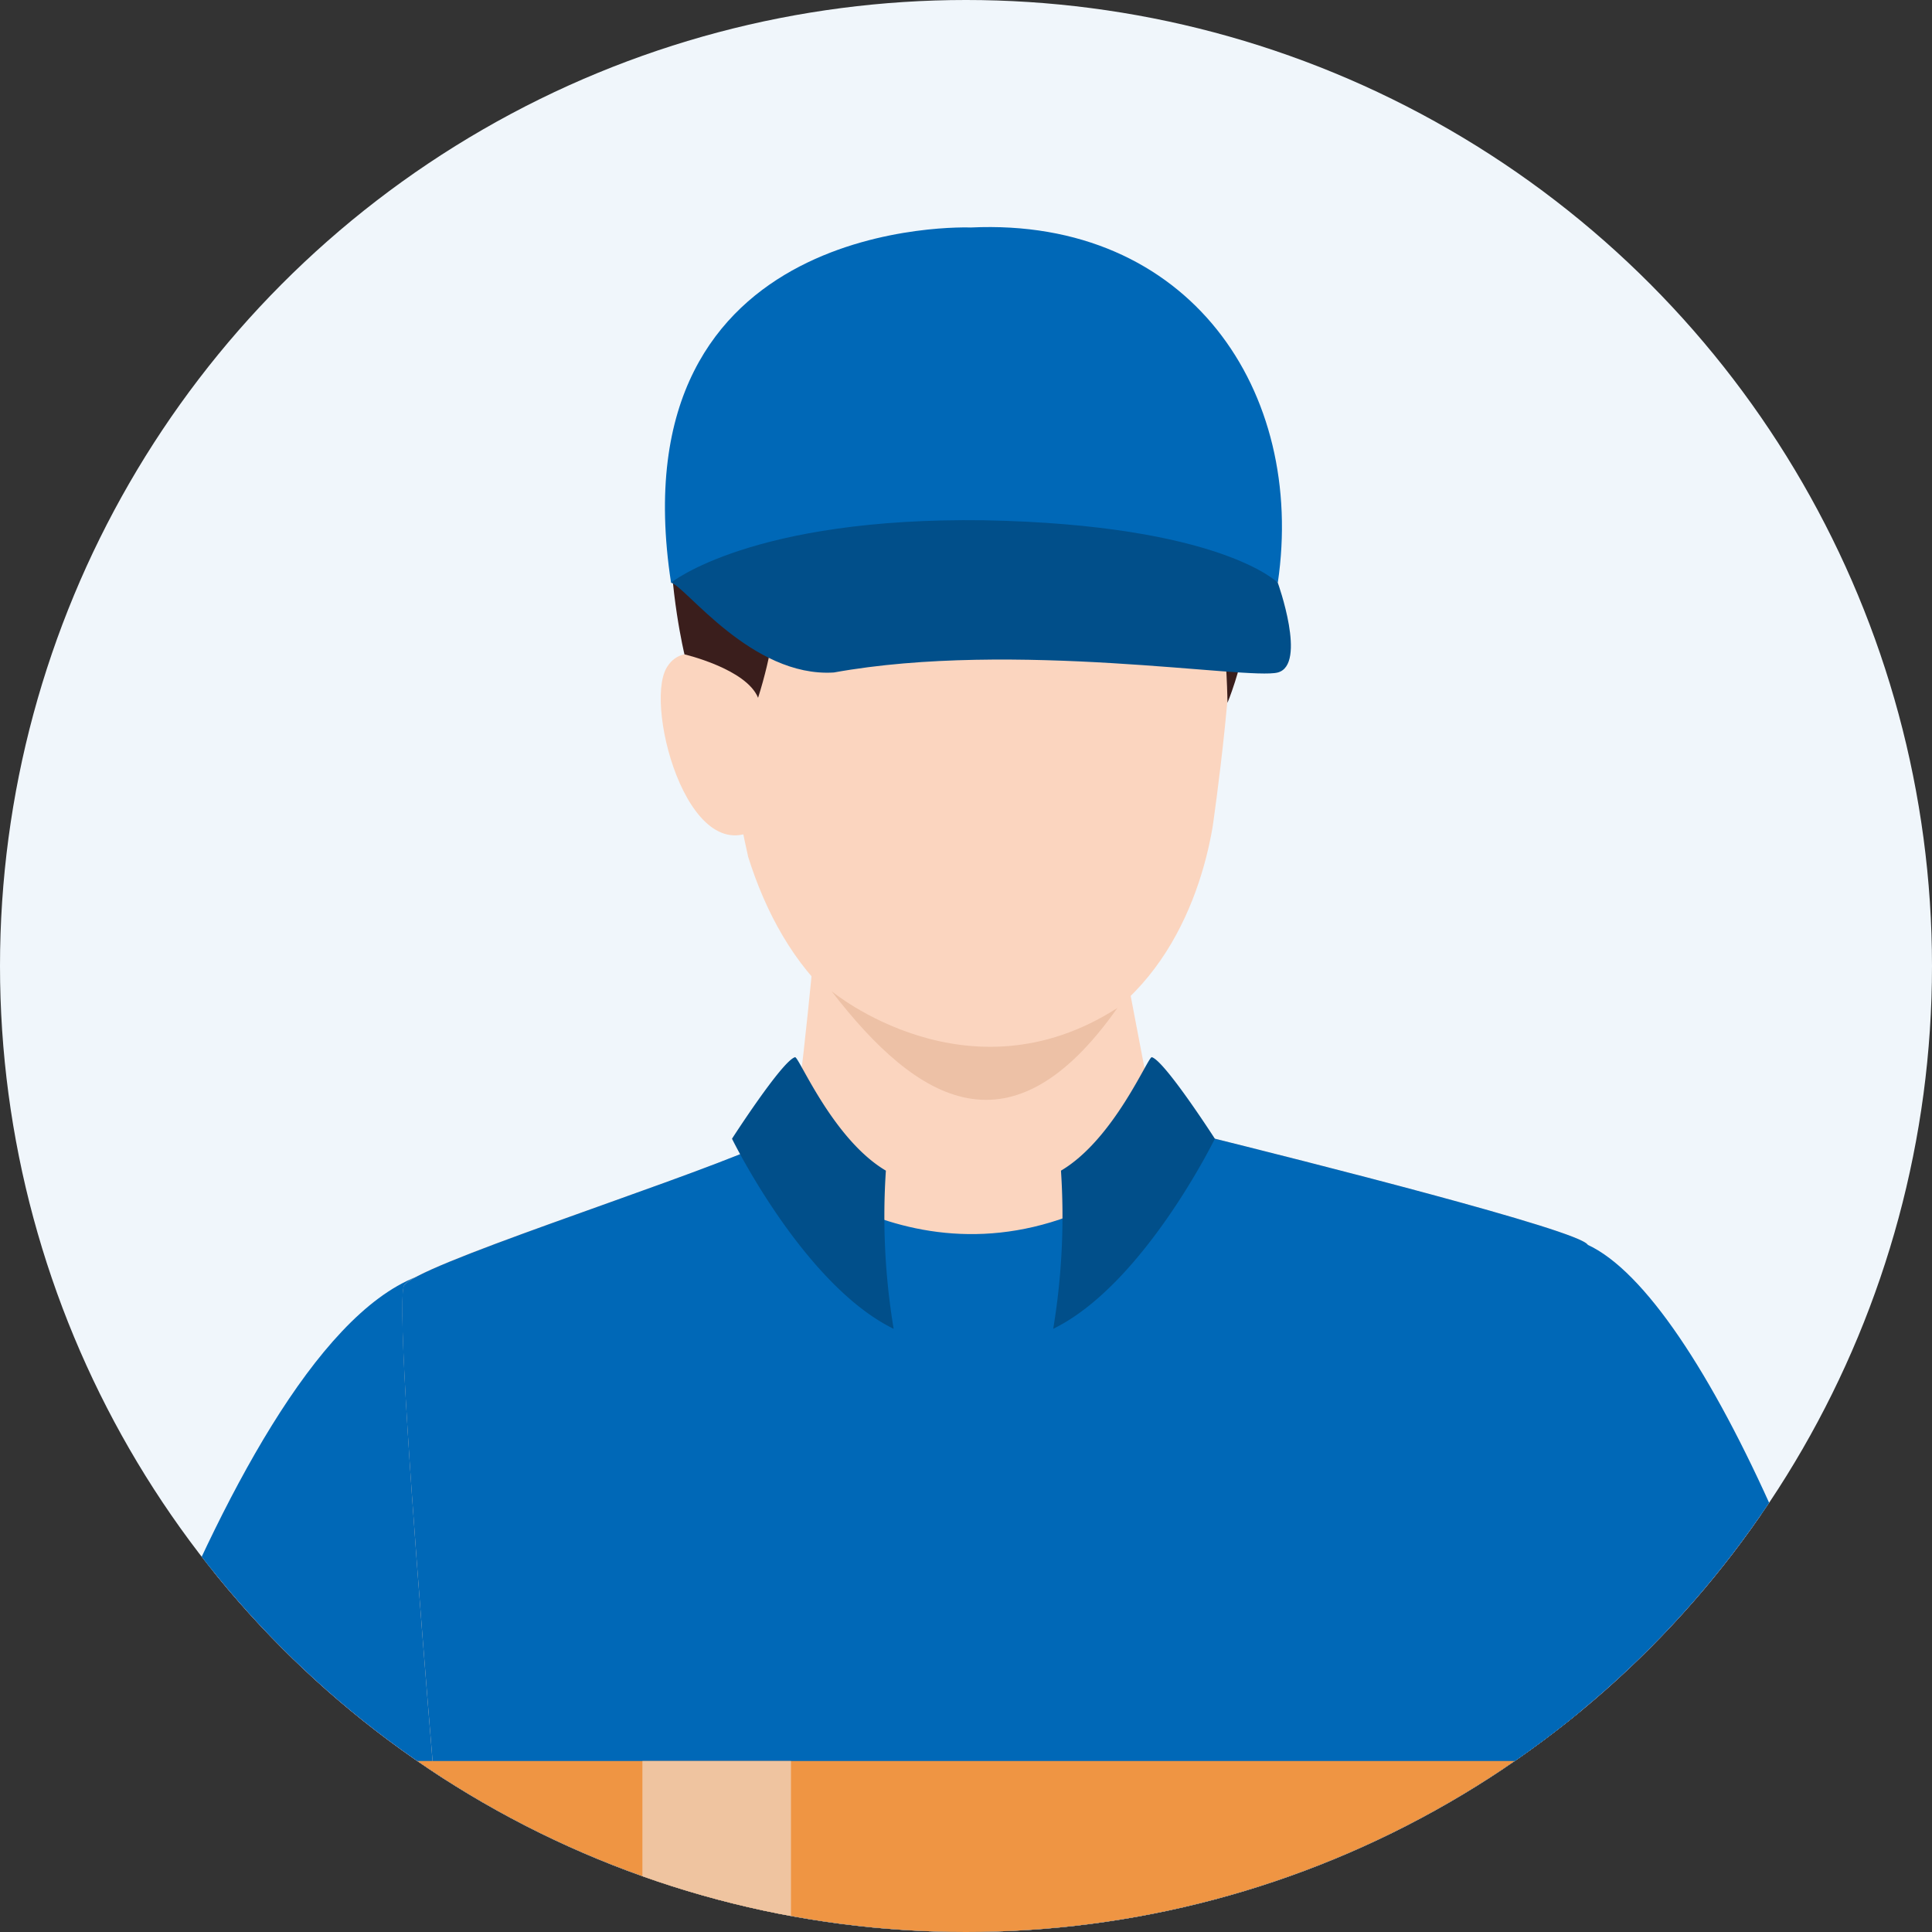
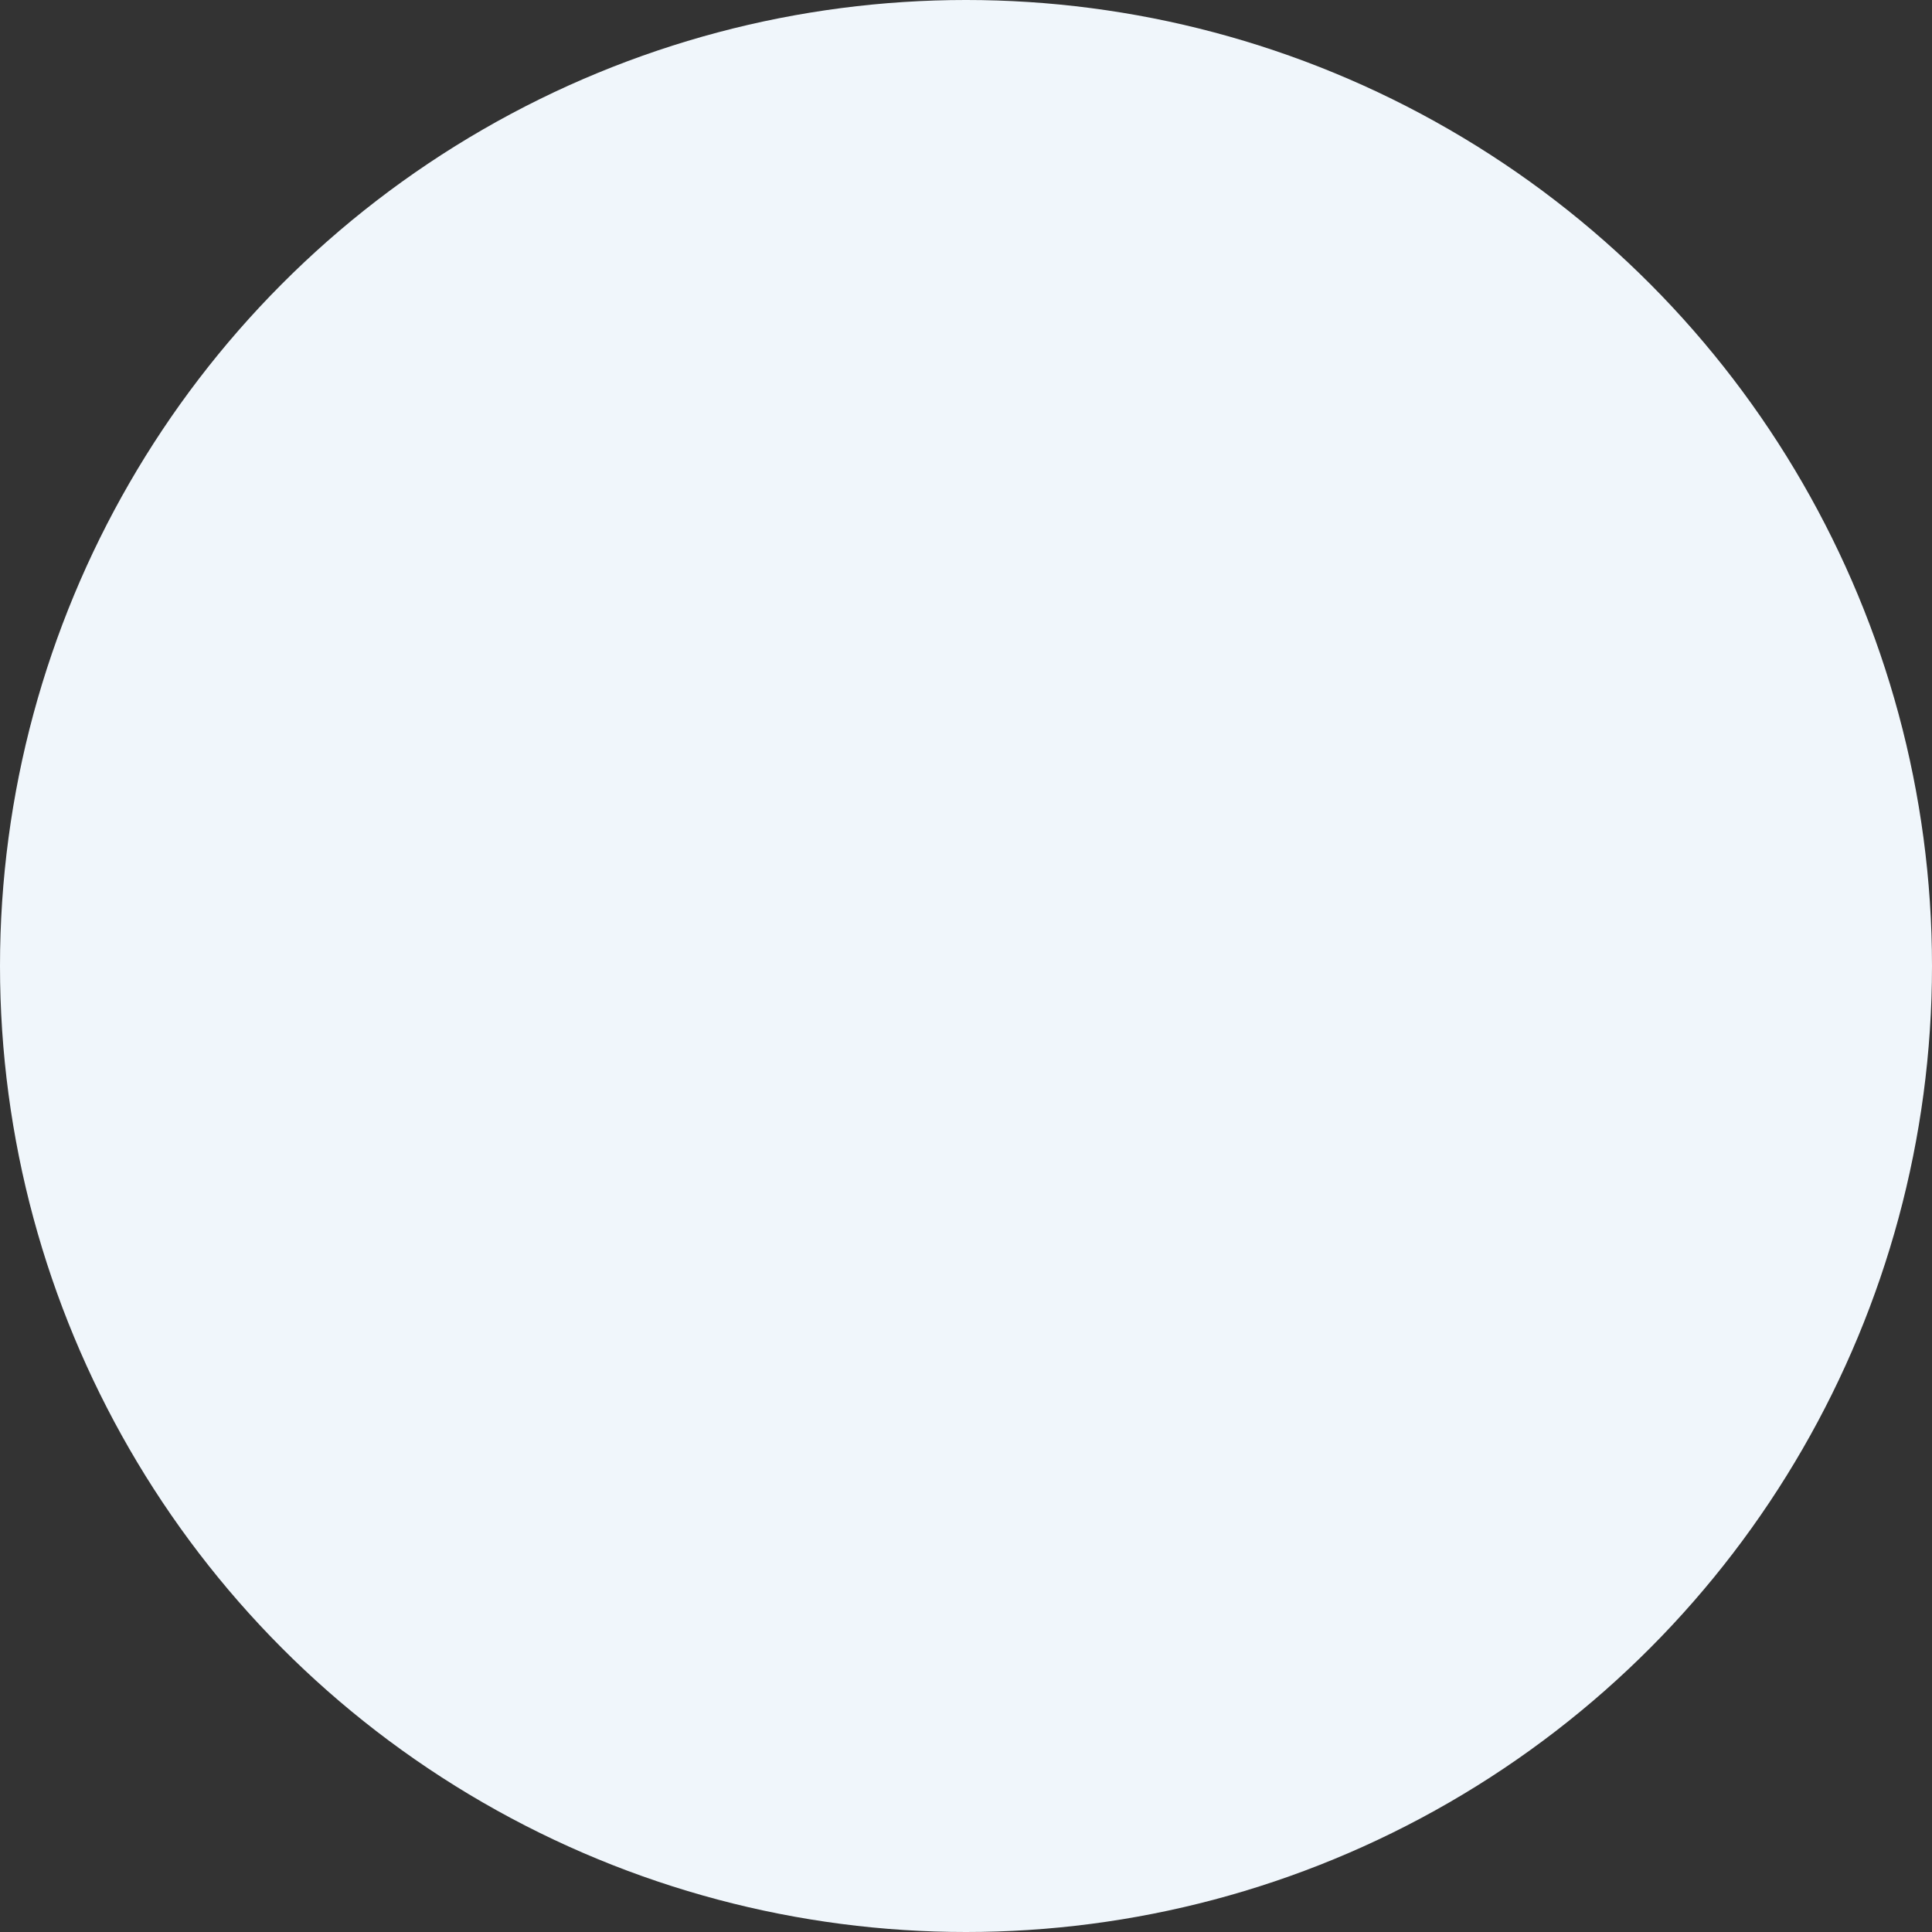
<svg xmlns="http://www.w3.org/2000/svg" width="241" height="241" viewBox="0 0 241 241">
  <rect x="0" y="0" width="241" height="241" fill="#333333" stroke="none" />
  <defs>
    <clipPath id="clip-path">
      <circle id="楕円形_113" data-name="楕円形 113" cx="120.5" cy="120.5" r="120.5" transform="translate(393 613)" fill="none" stroke="#707070" stroke-width="1" />
    </clipPath>
    <clipPath id="clip-path-2">
-       <rect id="長方形_22028" data-name="長方形 22028" width="250.578" height="776.612" fill="none" />
-     </clipPath>
+       </clipPath>
  </defs>
  <g id="グループ_46811" data-name="グループ 46811" transform="translate(-352 -636)">
    <circle id="楕円形_112" data-name="楕円形 112" cx="120.5" cy="120.5" r="120.5" transform="translate(352 636)" fill="#f0f6fb" />
    <g id="マスクグループ_92" data-name="マスクグループ 92" transform="translate(-41 23)" clip-path="url(#clip-path)">
      <g id="グループ_46799" data-name="グループ 46799" transform="translate(392.674 641.321)">
        <g id="グループ_46798" data-name="グループ 46798" transform="translate(0)" clip-path="url(#clip-path-2)">
          <path id="パス_17493" data-name="パス 17493" d="M48.782,118.578l64.066-4.971c8.236,52.058,3.828,214.35,3.828,214.35-7.535,4.918-54.735,2.508-54.735,2.508-3.579-17.569-13.59-130.708-13.59-130.708l-6.137-9.363L41.8,117.171Z" transform="translate(82.252 223.556)" fill="#ffb3a9" />
-           <path id="パス_17494" data-name="パス 17494" d="M67.3,190.265s34.085-16.991,36.768-2.668c5.953,36.649-6.185,231.156-6.185,231.156H65.011S47.406,242.606,48.317,191.1c3.65-19.706,18.985-.834,18.985-.834" transform="translate(95.011 357.858)" fill="#ffb3a9" />
          <path id="パス_17495" data-name="パス 17495" d="M85.564,118.578,21.5,113.607c-8.236,52.058-1.057,213.712-1.057,213.712,7.535,4.921,51.963,3.146,51.963,3.146C75.984,312.9,84.588,206.8,84.588,206.8l.564-6.354,4.793-10.058,2.6-73.222Z" transform="translate(34.519 223.556)" fill="#ffb3a9" />
          <path id="パス_17496" data-name="パス 17496" d="M53.231,190.091s-30.856-16.439-33.539-2.116c-4.873,31.963,2.858,230.6,2.858,230.6H57.469S73.127,242.431,72.216,190.925c-3.65-19.706-18.985-.834-18.985-.834" transform="translate(35.578 358.033)" fill="#ffb3a9" />
          <path id="パス_17497" data-name="パス 17497" d="M94.482,119.383s-68.251-1.932-73.231,0c-7.874,21.241-4.817,324.82-1.276,410.21,24.069,5.553,46.286,0,46.286,0s15.67-213.721,16.151-216.136S91.962,188.9,91.962,188.9l2.52-1.929Z" transform="translate(32.089 233.233)" fill="#114999" />
          <path id="パス_17498" data-name="パス 17498" d="M119.357,119.6s3.193,96.682,4.354,202.648-3.529,211.777-3.529,211.777c-6.686,3.1-47.8-.478-47.8-.478s-13.824-192.6-11.711-209.527c-2.71-29.616-13.964-130.364-15.682-132.2s-4.817-74.78-4.817-74.78Z" transform="translate(79.059 230.314)" fill="#114999" />
          <path id="パス_17499" data-name="パス 17499" d="M25.422,96.16S6.31,78.727,1.8,87.108c-5.766,27.36,4.155,87.779,4.4,88.806,7.034.769,20.724-7.728,20.724-7.728s13.827-61.487,12.189-66.5c-1.888-5.013-13.693-5.526-13.693-5.526" transform="translate(0 166.927)" fill="#fbd5bf" />
          <path id="パス_17500" data-name="パス 17500" d="M70.3,49.458s-1.178-6.722,3.876-6.075c23.647,12.037,46.885,122.134,46.885,126.642-4.419,7.728-33.542,11.738-34.489,11.094S65.877,119.576,64.3,116.4c-3.158-7.363,6-66.939,6-66.939" transform="translate(125.229 85.283)" fill="#ffb3a9" />
          <path id="パス_17501" data-name="パス 17501" d="M59.74,56.278S55.371,44.582,49.515,44.5C32.032,52.752.606,137,.606,167.586c3.659,6.636,37.317,13.456,37.317,13.456l15.821-62.621Z" transform="translate(1.192 87.571)" fill="#ffb3a9" />
          <path id="パス_17502" data-name="パス 17502" d="M52.167,44.129c-25.09,9.9-47.431,91.862-47.431,91.862-3.57,2.739-4.766,28.565-4.7,28.509,1.846,1.8,37.914,14.584,41.484,10.654S54.672,111.2,54.672,111.2l7.915-38.172s-8.435-27.737-10.42-28.895" transform="translate(0.058 86.837)" fill="#0068b7" />
          <path id="パス_17503" data-name="パス 17503" d="M31.5,152.383l-.973-35.643-15.082-6.034L6.12,118.568S-.365,154.986.731,159.1s7.366,11.643,12.34,14.109c0,0,7.289,4.517,6.784-.166,4.312,2.051,7.09,1.448,6.968-1.208,4.015,1.736,5.579.769,5.7-1.517,10.72,2.65-1.03-17.934-1.03-17.934" transform="translate(1.193 217.848)" fill="#ffb3a9" />
          <path id="パス_17504" data-name="パス 17504" d="M94.445,28.63C95.591,37.792,92.2,60.819,92.2,60.819c-1.647,9.654-7.425,25.033-24.562,28.592-19.291,1.4-29.076-11.209-33.37-24.888C29.6,43.787,28.224,18.038,33.9,13.091,40.38,7.624,90.578-2.282,94.445,28.63" transform="translate(59.385 14.038)" fill="#fbd5bf" />
          <path id="パス_17505" data-name="パス 17505" d="M39.953,21.668S31.477,14.741,28.6,19.73,31.788,46.683,40.947,39c-.573-6.262-.994-17.332-.994-17.332" transform="translate(54.866 35.27)" fill="#fbd5bf" />
          <path id="パス_17506" data-name="パス 17506" d="M30.082,45.454s7.722,1.807,9.182,5.419c3.425-10.675,2.351-20.605,8.675-20.252,7.829,2.285,35.02,3.158,43.588.318C97.7,29.324,97.816,51.5,97.816,51.5s6.532-15.352,1.528-29.9S54.854-.41,38.629,6.733s-8.547,38.721-8.547,38.721" transform="translate(55.625 7.851)" fill="#3a1e1c" />
          <path id="パス_17507" data-name="パス 17507" d="M66.2.056S21.756-1.758,28.819,44.365c17.083-8.034,65.419-5.959,75.688,0C108.015,20.525,93.5-1.241,66.2.056" transform="translate(55.214 0.001)" fill="#0068b7" />
          <path id="パス_17508" data-name="パス 17508" d="M28.315,20.122s10.061-8.188,39.065-7.788C96.859,12.9,104,20.122,104,20.122s3.68,10.224,0,11.2-32.839-4.078-55.379,0c-10.248.653-18.549-10.827-20.309-11.2" transform="translate(55.718 24.244)" fill="#014f8a" />
          <path id="パス_17509" data-name="パス 17509" d="M68.844,28.712s-2.232,24.879-3.187,27.209C63.742,58.9,18.489,72.647,17.213,75.574,15.619,80.45,24.5,177.616,24.5,177.616s-.813,95.37-1.971,103.051c-5.74,38.024,138.371,13.216,139.508,3,2.214-19.837,1.169-115.8,1.169-115.8s2-95.2,1.686-97.43c-1.276-2.223-53.967-15.059-53.967-15.059L106.14,30.338Z" transform="translate(33.495 56.5)" fill="#fbd5bf" />
          <path id="パス_17510" data-name="パス 17510" d="M163.218,149.315s1.06,95.949-1.16,115.816C160.9,275.316,16.8,300.121,22.544,262.1c1.16-7.663,1.968-103.057,1.968-103.057s-8.874-97.16-7.31-102c1.107-2.422,32.673-12.4,44.268-17.394,7.209,6.4,29.245,21.781,54.756-1.514,13.412,3.327,47.648,11.948,48.657,13.765.35,2.22-1.665,97.412-1.665,97.412" transform="translate(33.486 75.048)" fill="#0068b7" />
          <path id="パス_17511" data-name="パス 17511" d="M63.288,47.946s4.182-5.909,10.542-5.122c14.234,6.574,33.685,51.266,43.873,98.5,4.861,4.4,8.337,34.269,8.337,34.269-8.918,24.422-38.193,12.272-43.995,4.864-5.8-8.568-18.757-54.881-18.757-54.881Z" transform="translate(124.539 84.127)" fill="#0068b7" />
          <path id="パス_17512" data-name="パス 17512" d="M106.591,89.607c6.5,18.24-13.435,91.981-14.151,91.981-8.345.73-19.463-4.71-19.463-4.71s-4.378-59.694-.134-80.965c1.8-14.655,27.488-14.088,33.747-6.307" transform="translate(139.698 165.702)" fill="#fbd5bf" />
          <path id="パス_17513" data-name="パス 17513" d="M66.171,102.46l3.894-7.141h9.642v90.8l-8.467,4.309" transform="translate(130.212 187.569)" fill="#db7c35" />
          <rect id="長方形_22025" data-name="長方形 22025" width="186.096" height="91.542" transform="translate(14.682 191.346)" fill="#ef9543" />
          <path id="パス_17514" data-name="パス 17514" d="M77.2,74.063l-9.544-9.589v91.542h9.138Z" transform="translate(133.127 126.872)" fill="#c16a2f" />
          <path id="パス_17515" data-name="パス 17515" d="M35.06,32.116s16.973,14.112,35.661,2.1C57.565,52.9,45.931,46.228,35.06,32.116" transform="translate(68.991 63.198)" fill="#edc1a6" />
          <path id="パス_17516" data-name="パス 17516" d="M3.566,95.319v96.1l190.869-.988-1.175-95.115Z" transform="translate(7.017 187.568)" fill="#f2a451" />
-           <rect id="長方形_22026" data-name="長方形 22026" width="18.534" height="51.465" transform="translate(96.751 282.888)" fill="#efc4a0" />
          <path id="パス_17517" data-name="パス 17517" d="M91.664,114.86H88.833c-.727,0-14.705,17.593-14.21,21.57s10.969-2.092,10.969-2.092-6.283,15.7-7.541,17.27-12.984,5.348-12.984,8.488c-4.817,6.075,0,6.075,0,6.075s26.951.2,33.655-8.378S109.3,118.386,109.3,118.386Z" transform="translate(123.826 226.022)" fill="#fbd5bf" />
          <rect id="長方形_22027" data-name="長方形 22027" width="18.534" height="51.465" transform="translate(80.46 191.346)" fill="#efc4a0" />
          <path id="パス_17518" data-name="パス 17518" d="M56.68,34.894c1.606.448,7.862,10.168,7.862,10.168s-8.9,18.21-20.163,23.713a85.755,85.755,0,0,0,.967-19.73c6.648-3.923,10.874-14.281,11.334-14.15" transform="translate(87.327 68.662)" fill="#014f8a" />
          <path id="パス_17519" data-name="パス 17519" d="M38.739,34.894c-1.606.448-7.862,10.168-7.862,10.168s8.9,18.21,20.163,23.713a85.754,85.754,0,0,1-.968-19.73C43.425,45.121,39.2,34.763,38.739,34.894" transform="translate(60.76 68.662)" fill="#014f8a" />
        </g>
      </g>
    </g>
  </g>
</svg>